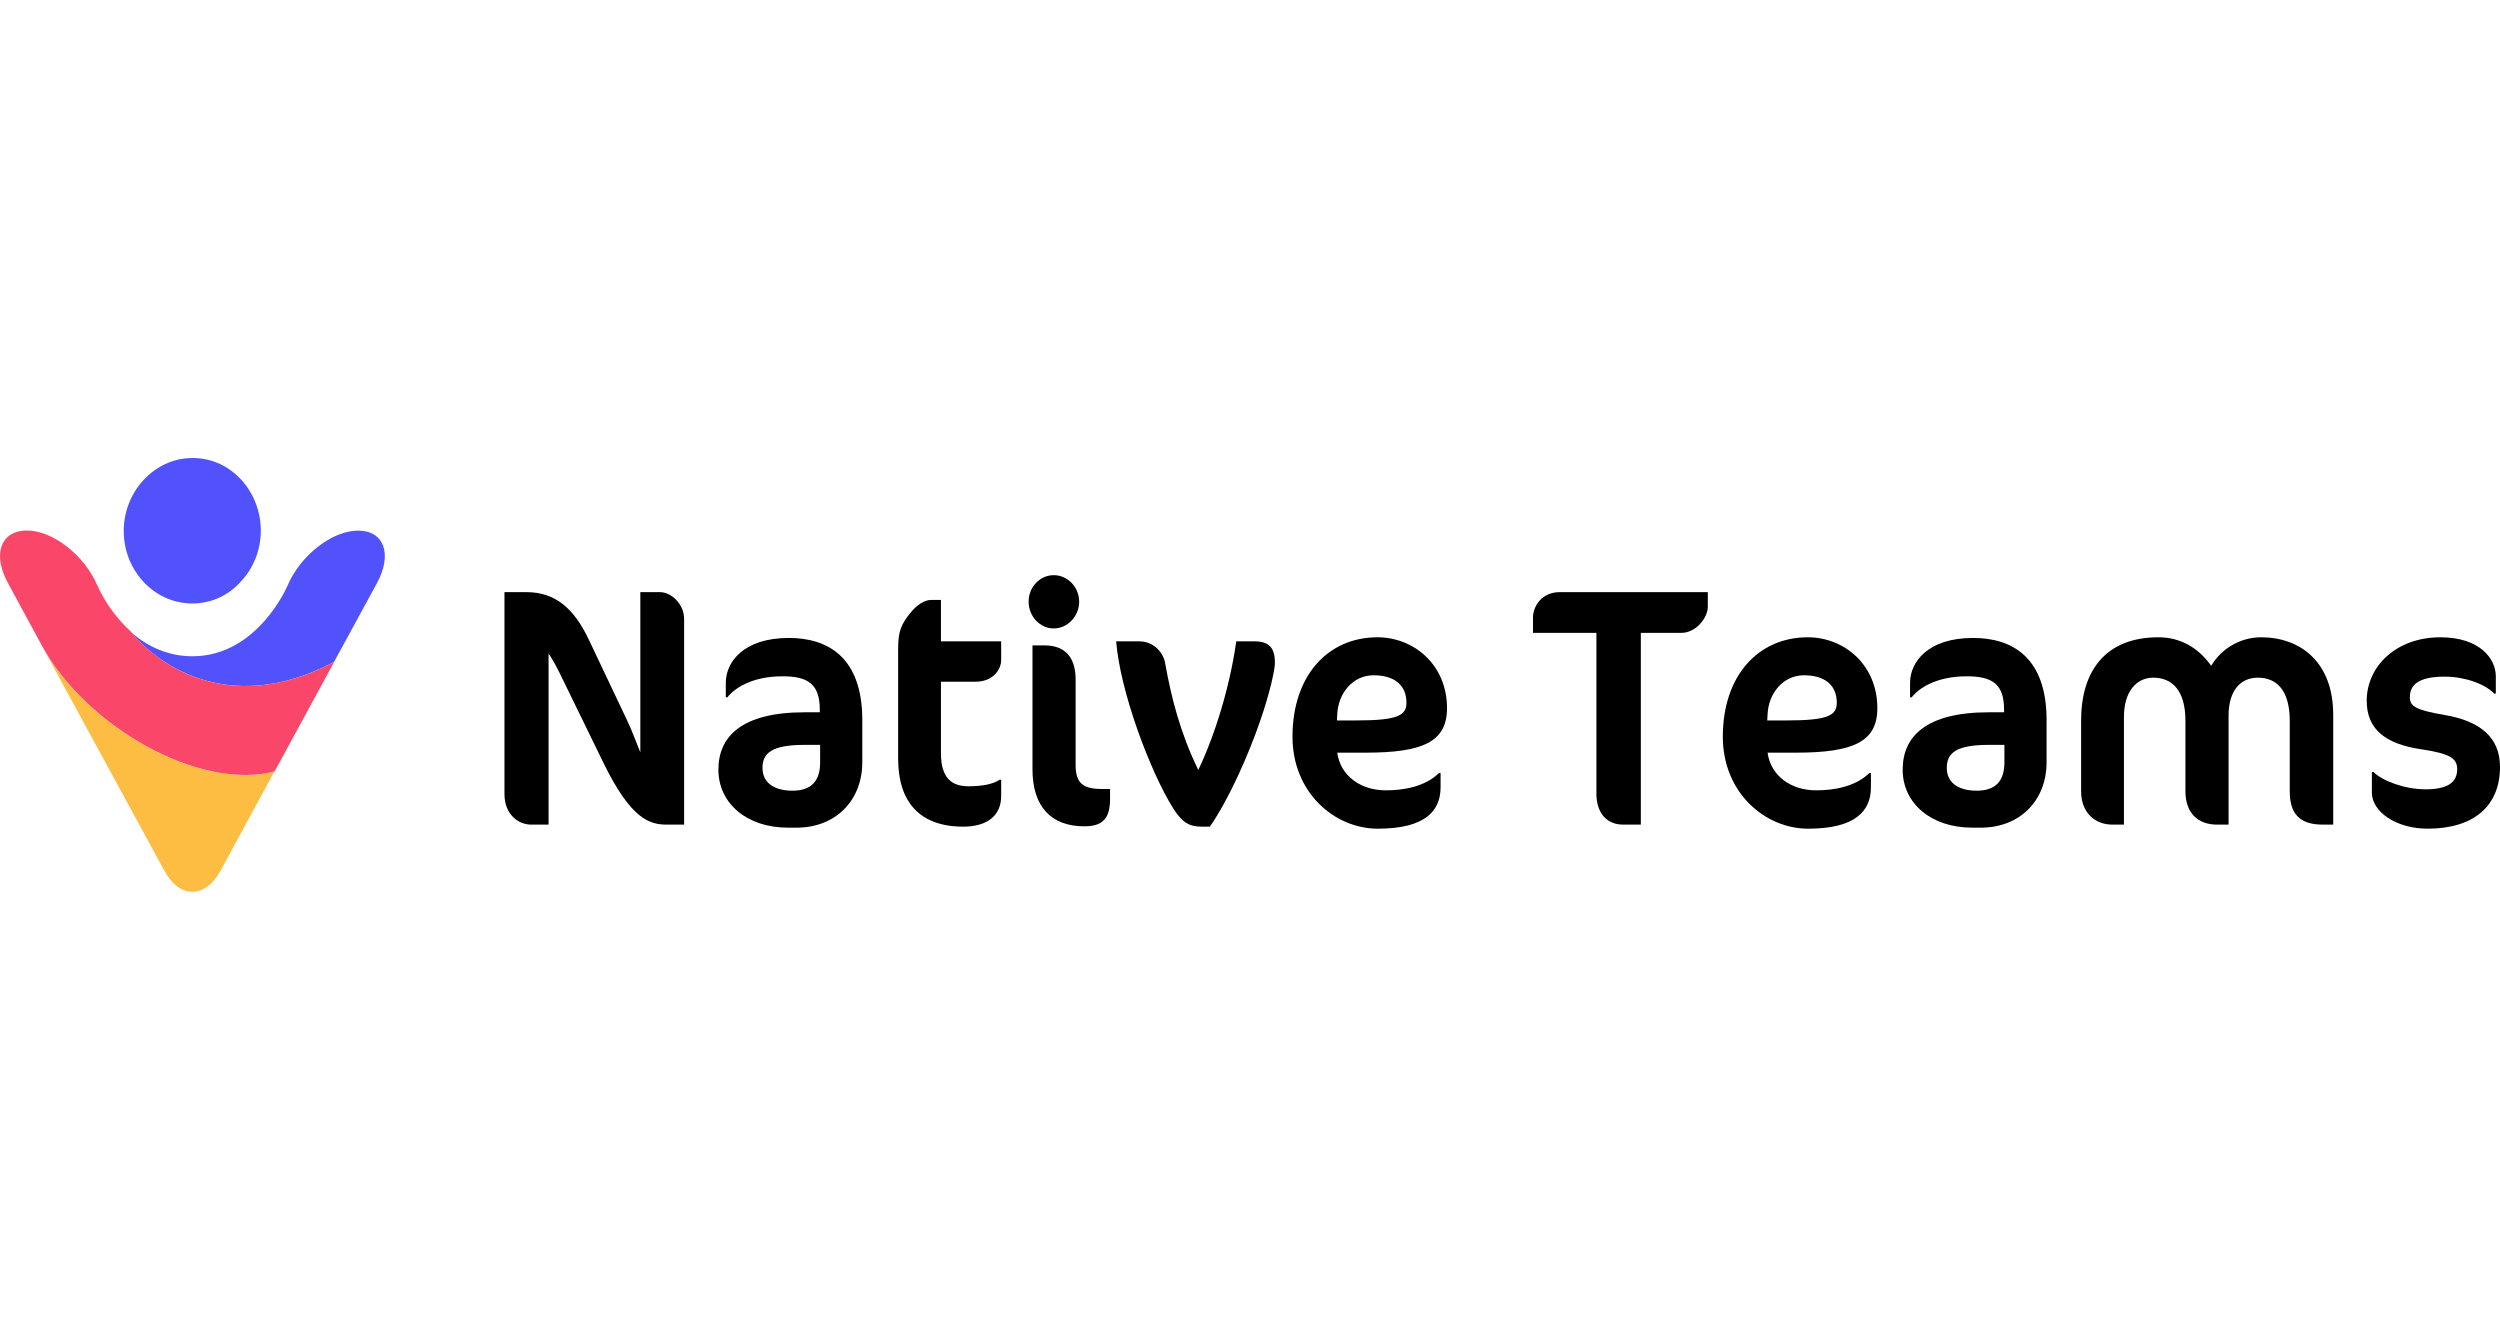
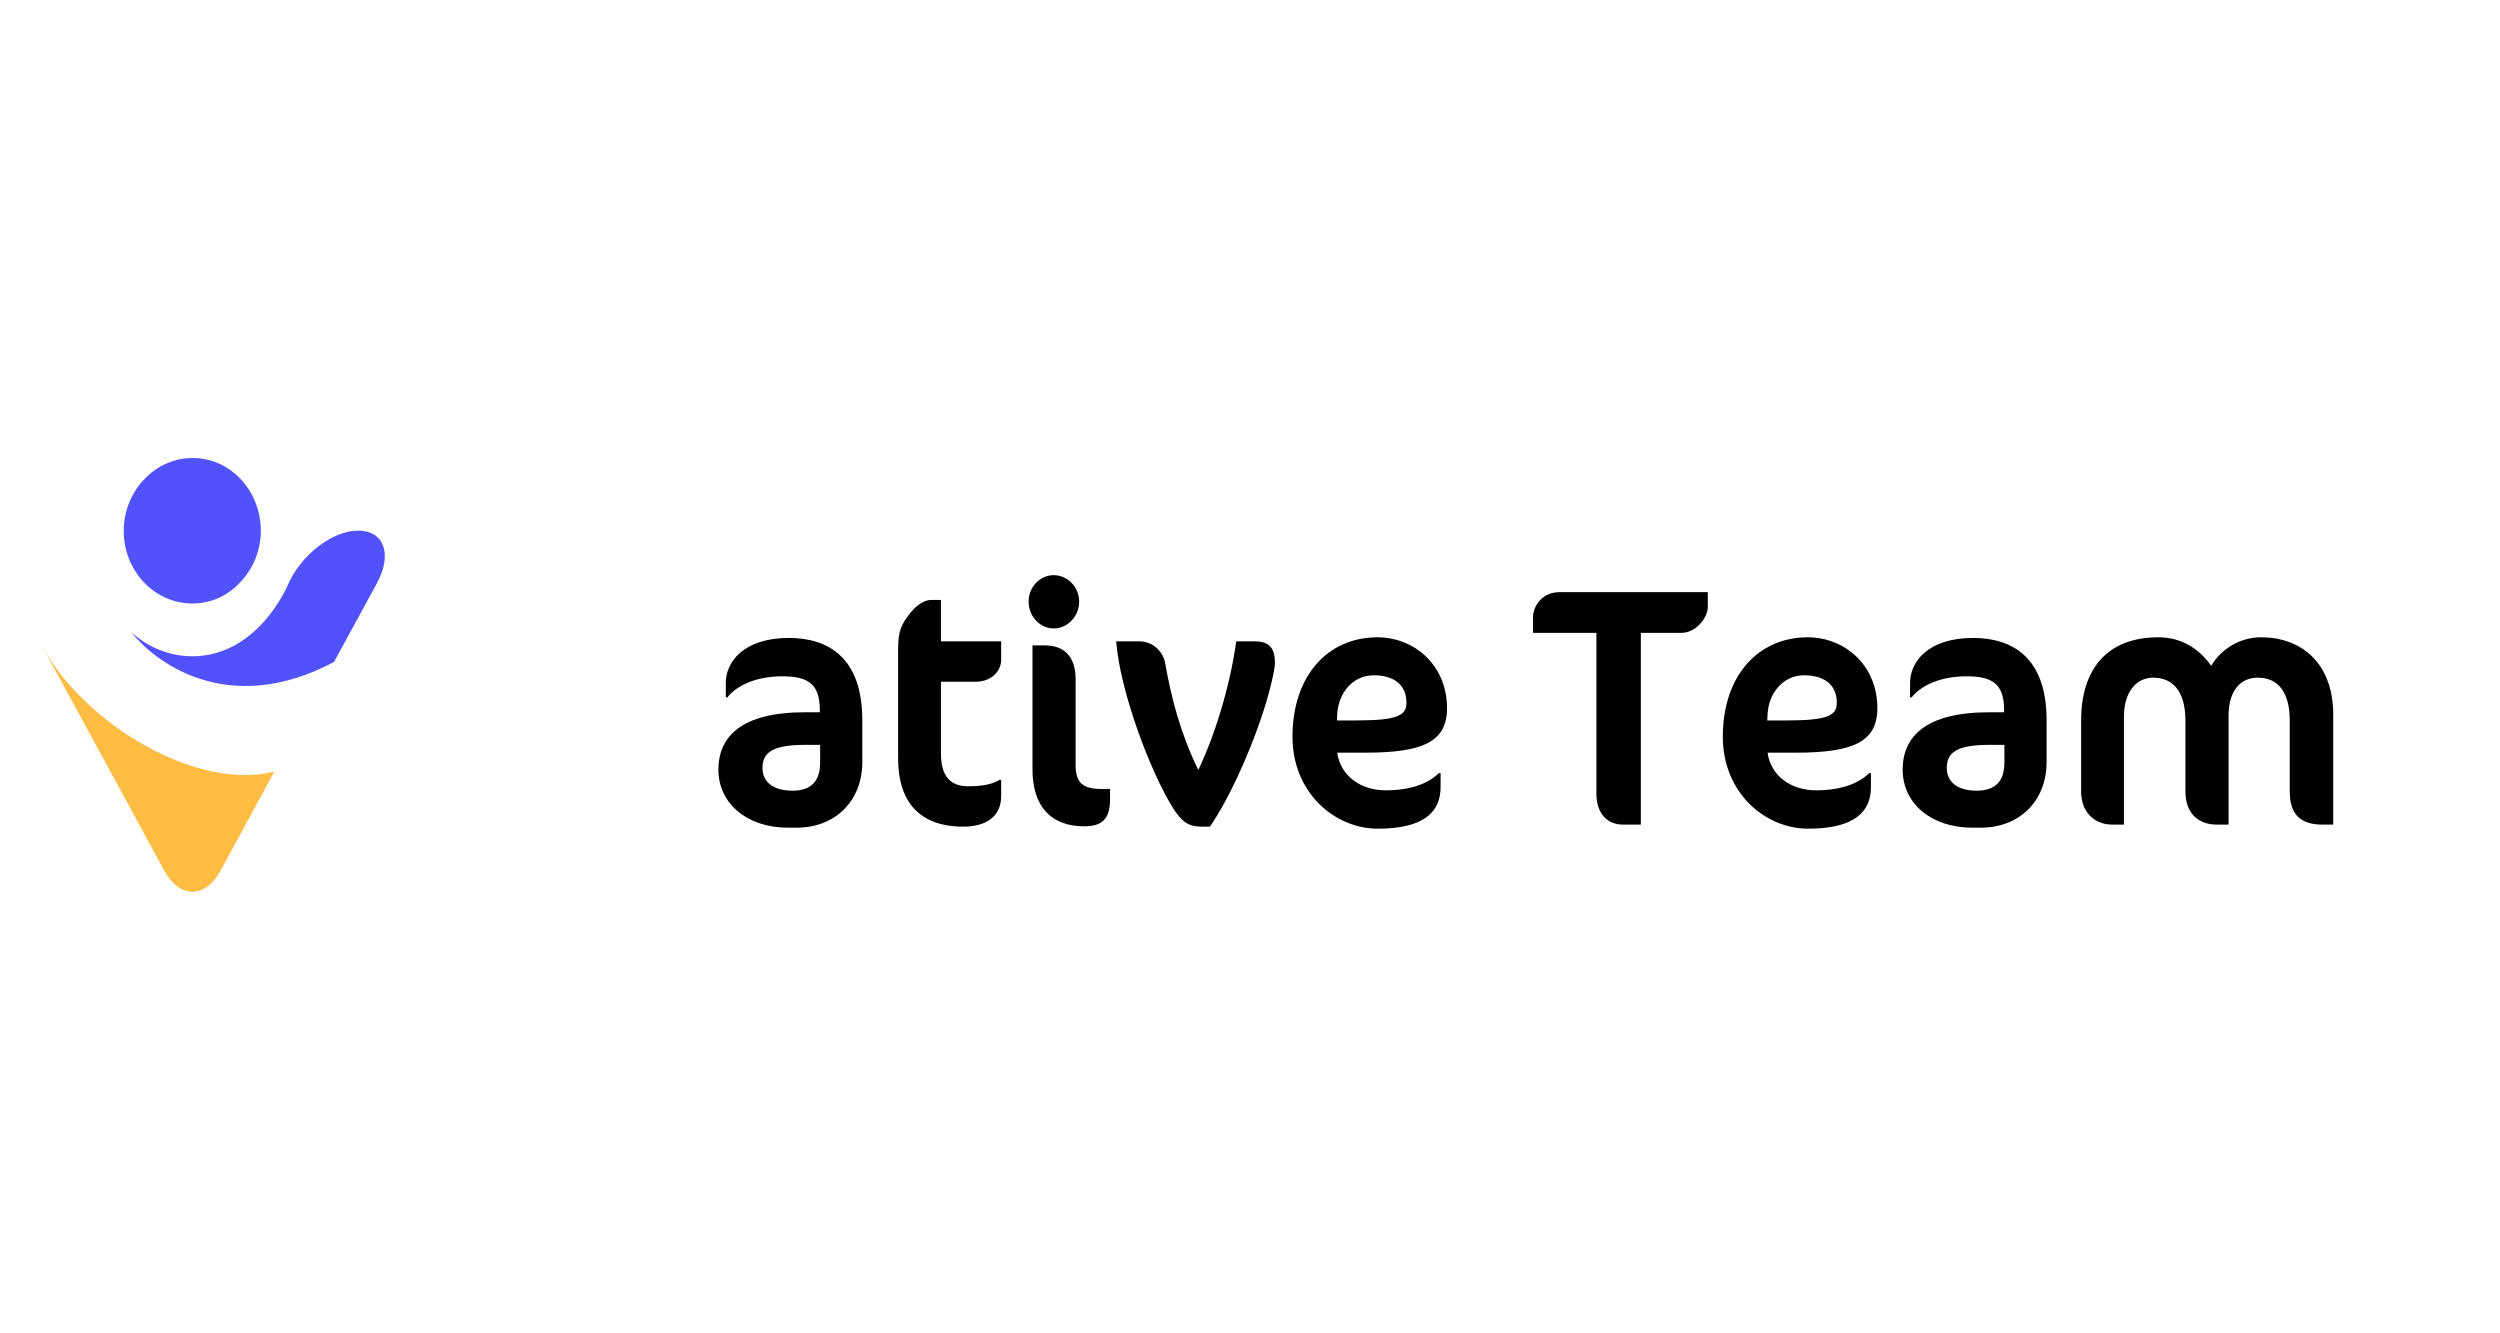
<svg xmlns="http://www.w3.org/2000/svg" width="150" height="80" viewBox="0 0 150 80" fill="none">
  <path d="M15.649 31.837C15.649 30.979 15.407 30.13 14.955 29.412C14.503 28.694 13.867 28.133 13.115 27.801C12.37 27.477 11.542 27.398 10.739 27.564C9.944 27.739 9.208 28.16 8.639 28.773C8.204 29.228 7.878 29.779 7.669 30.384C7.46 30.988 7.384 31.636 7.443 32.284C7.502 32.923 7.694 33.545 8.012 34.096C8.33 34.648 8.748 35.121 9.258 35.48C9.819 35.874 10.463 36.119 11.132 36.189C11.801 36.259 12.479 36.154 13.106 35.883C13.608 35.655 14.06 35.331 14.436 34.911C15.214 34.096 15.649 32.984 15.649 31.837Z" fill="#5152FB" />
  <path d="M2.524 38.763L9.844 52.213C10.764 53.938 12.32 53.938 13.248 52.213L16.46 46.294C11.885 47.476 5.117 43.527 2.524 38.763Z" fill="#FDBC42" />
  <path d="M21.488 31.837C19.924 31.837 18.017 33.325 17.247 35.147C17.247 35.147 15.465 39.376 11.542 39.376C10.195 39.376 8.89 38.859 7.87 37.922C9.158 39.577 13.55 43.159 20.041 39.718L22.617 34.989C23.563 33.247 23.044 31.837 21.488 31.837Z" fill="#5152FB" />
-   <path d="M7.87 37.914C7.025 37.144 6.33 36.198 5.845 35.139C5.076 33.317 3.168 31.829 1.612 31.829C0.04 31.838 -0.47 33.247 0.475 34.981L2.524 38.755C5.117 43.519 11.885 47.476 16.477 46.286L20.049 39.718C13.541 43.16 9.158 39.578 7.87 37.914Z" fill="#FA4769" />
-   <path d="M41.047 49.477V37.137C41.047 36.241 40.274 35.528 39.598 35.528H38.42V45.14C38.227 44.671 37.917 43.837 37.647 43.266L35.329 38.379C34.441 36.506 33.32 35.528 31.582 35.528H30.268V47.644C30.268 48.866 31.099 49.477 31.871 49.477H32.914V39.214C33.146 39.54 33.436 40.069 33.803 40.843L36.218 45.791C37.86 49.151 38.98 49.477 40.004 49.477H41.047Z" fill="black" />
  <path d="M51.738 45.73V43.205C51.738 39.418 49.652 38.277 47.334 38.277C44.591 38.277 43.548 39.743 43.548 40.965V41.841H43.645C44.031 41.332 45.074 40.578 46.948 40.578C48.493 40.578 49.188 41.047 49.188 42.594V42.737H48.281C44.456 42.737 43.104 44.223 43.104 46.178C43.104 48.194 44.804 49.66 47.276 49.66H47.798C50.116 49.66 51.738 48.052 51.738 45.73ZM49.208 45.751C49.208 46.871 48.667 47.441 47.547 47.441C46.407 47.441 45.75 46.932 45.75 46.076C45.75 45.18 46.31 44.692 48.281 44.692H49.208V45.751Z" fill="black" />
  <path d="M53.888 38.929V45.527C53.888 48.092 55.163 49.599 57.79 49.599C59.297 49.599 60.07 48.886 60.07 47.767V46.789H59.973C59.568 47.054 58.93 47.176 58.099 47.176C57.056 47.176 56.457 46.626 56.457 45.201V40.904H58.524C59.587 40.904 60.07 40.171 60.07 39.601V38.481H56.457V35.997H55.859C55.453 35.997 54.989 36.322 54.642 36.75C54.081 37.443 53.888 37.85 53.888 38.929Z" fill="black" />
  <path d="M64.75 36.099C64.75 35.223 64.054 34.51 63.224 34.51C62.393 34.51 61.717 35.223 61.717 36.099C61.717 36.974 62.393 37.707 63.224 37.707C64.054 37.707 64.75 36.974 64.75 36.099ZM66.604 47.929V47.339H66.121C64.981 47.339 64.537 46.993 64.537 45.893V40.762C64.537 39.377 63.842 38.725 62.683 38.725H61.949C61.949 38.725 61.949 45.526 61.949 46.158C61.949 48.377 63.05 49.579 65.059 49.579C66.16 49.579 66.604 49.11 66.604 47.929Z" fill="black" />
  <path d="M76.495 39.784C76.495 38.888 76.166 38.481 75.278 38.481H74.176C73.79 41.23 72.882 44.142 71.897 46.199C70.796 43.938 70.274 41.821 69.907 39.784C69.811 39.194 69.251 38.481 68.362 38.481H66.971C67.203 41.454 68.98 46.239 70.39 48.5C70.912 49.314 71.317 49.599 72.09 49.599H72.593C73.751 47.929 74.91 45.282 75.606 43.266C76.243 41.434 76.495 40.11 76.495 39.784Z" fill="black" />
  <path d="M86.821 42.493C86.821 39.866 84.812 38.237 82.649 38.237C79.674 38.237 77.549 40.538 77.549 44.203C77.549 47.563 80.08 49.721 82.668 49.721C85.527 49.721 86.435 48.642 86.435 47.237V46.382H86.338C85.508 47.197 84.233 47.42 83.151 47.42C81.625 47.42 80.427 46.545 80.234 45.16H81.934C85.373 45.16 86.821 44.508 86.821 42.493ZM84.387 42.167C84.387 42.941 83.827 43.226 81.374 43.226H80.215L80.234 42.859C80.292 41.597 81.162 40.517 82.417 40.517C83.615 40.517 84.387 41.067 84.387 42.167Z" fill="black" />
  <path d="M102.468 36.404V35.528H93.582C92.5 35.528 91.979 36.384 91.979 37.056V37.972H95.784V47.604C95.784 48.846 96.46 49.477 97.387 49.477H98.45V37.972H100.884C101.753 37.972 102.468 37.076 102.468 36.404Z" fill="black" />
  <path d="M112.641 42.493C112.641 39.866 110.632 38.237 108.469 38.237C105.494 38.237 103.369 40.538 103.369 44.203C103.369 47.563 105.9 49.721 108.488 49.721C111.347 49.721 112.255 48.642 112.255 47.237V46.382H112.159C111.328 47.197 110.053 47.42 108.971 47.42C107.445 47.42 106.248 46.545 106.054 45.16H107.754C111.193 45.16 112.641 44.508 112.641 42.493ZM110.208 42.167C110.208 42.941 109.647 43.226 107.194 43.226H106.035L106.054 42.859C106.112 41.597 106.982 40.517 108.237 40.517C109.435 40.517 110.208 41.067 110.208 42.167Z" fill="black" />
  <path d="M122.795 45.73V43.205C122.795 39.418 120.709 38.277 118.391 38.277C115.648 38.277 114.604 39.743 114.604 40.965V41.841H114.701C115.087 41.332 116.13 40.578 118.004 40.578C119.55 40.578 120.245 41.047 120.245 42.594V42.737H119.337C115.512 42.737 114.16 44.223 114.16 46.178C114.16 48.194 115.86 49.66 118.333 49.66H118.854C121.172 49.66 122.795 48.052 122.795 45.73ZM120.264 45.751C120.264 46.871 119.723 47.441 118.603 47.441C117.463 47.441 116.807 46.932 116.807 46.076C116.807 45.18 117.367 44.692 119.337 44.692H120.264V45.751Z" fill="black" />
  <path d="M139.993 49.477V42.88C139.993 39.764 138.061 38.237 135.665 38.237C134.41 38.237 133.271 38.929 132.672 39.947C131.917 38.888 130.856 38.237 129.504 38.237C126.355 38.237 124.867 40.232 124.867 43.226V47.481C124.867 48.744 125.679 49.477 126.741 49.477H127.437V43.002C127.437 41.495 128.19 40.66 129.195 40.66C130.334 40.66 131.126 41.434 131.126 43.246V47.481C131.126 48.785 131.88 49.477 133.02 49.477H133.714V42.941C133.714 41.434 134.429 40.66 135.472 40.66C136.612 40.66 137.385 41.434 137.385 43.246V47.481C137.385 48.785 137.945 49.477 139.355 49.477H139.993Z" fill="black" />
-   <path d="M150 46.015C150 44.264 148.841 43.267 146.677 42.9C144.901 42.594 144.592 42.37 144.592 41.821C144.592 41.108 145.094 40.599 146.677 40.599C147.914 40.599 149.111 41.047 149.652 41.617H149.749V40.578C149.749 39.52 148.783 38.237 146.426 38.237C143.761 38.237 142.003 39.988 142.003 42.045C142.003 43.714 143.065 44.631 145.268 44.956C147.063 45.221 147.431 45.527 147.431 46.158C147.431 46.972 146.812 47.359 145.537 47.359C144.302 47.359 142.969 46.871 142.409 46.321H142.312V47.563C142.312 48.683 143.742 49.721 145.653 49.721C148.454 49.721 150 48.337 150 46.015Z" fill="black" />
</svg>